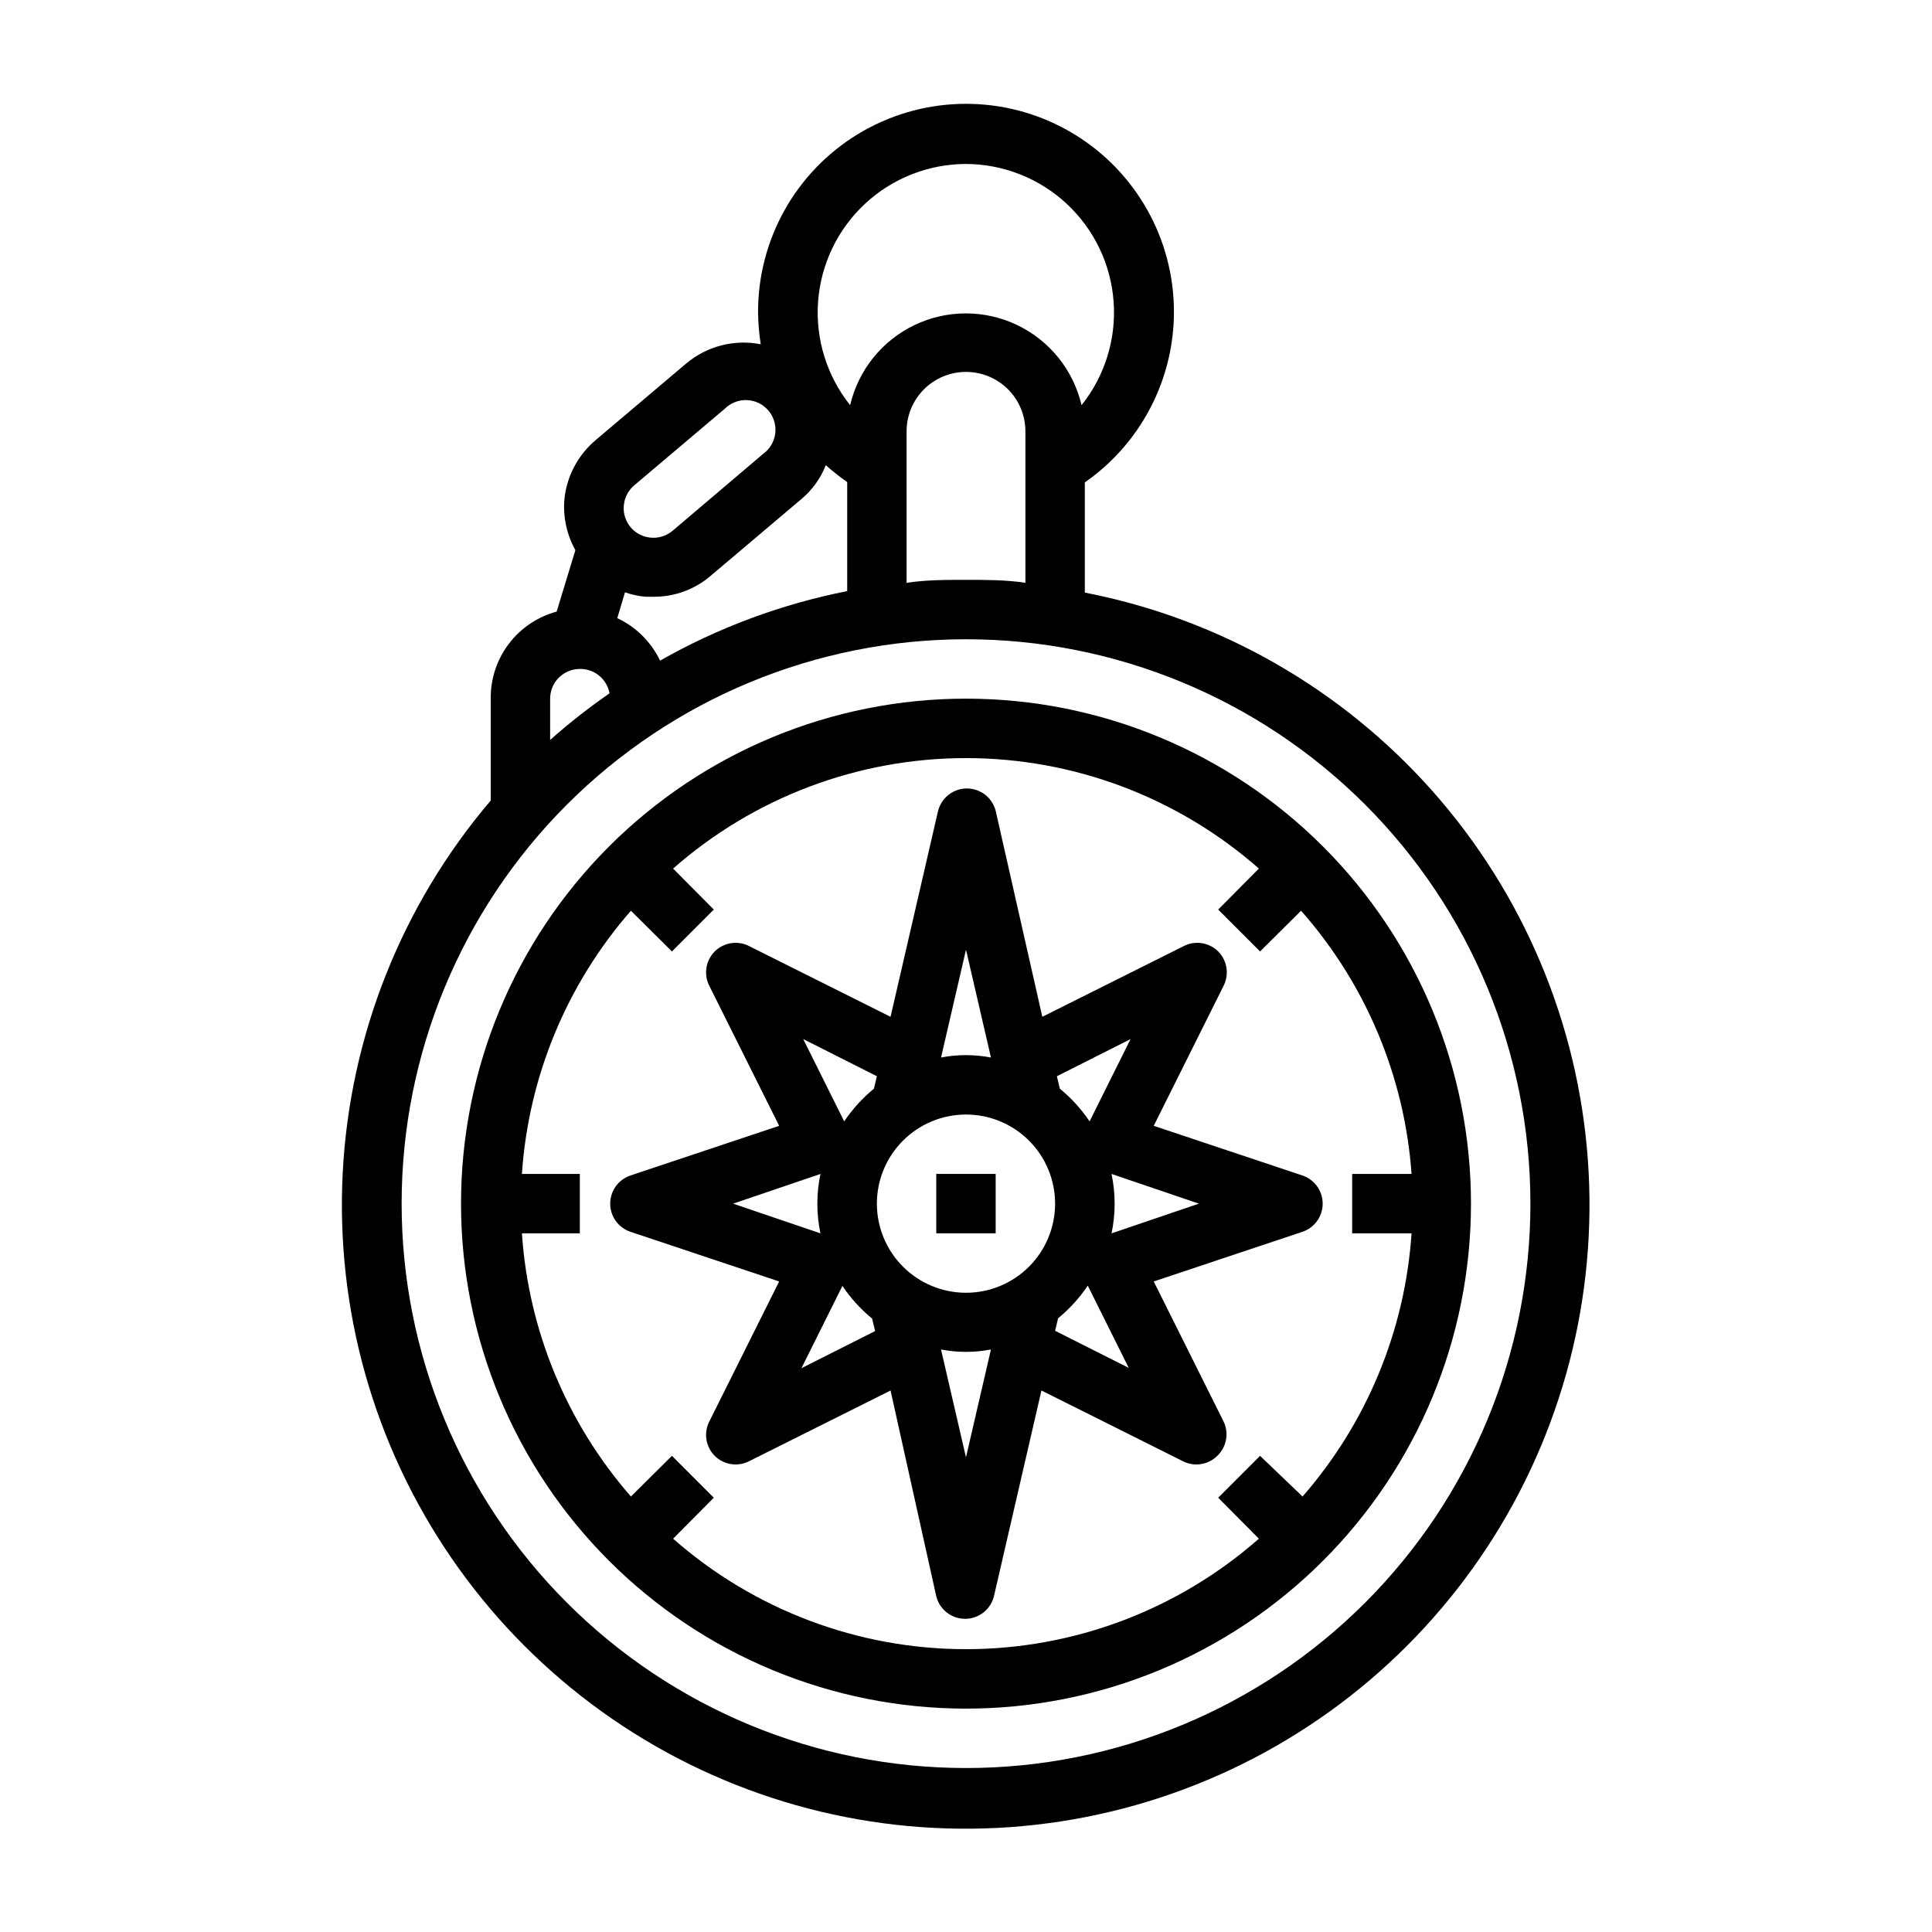
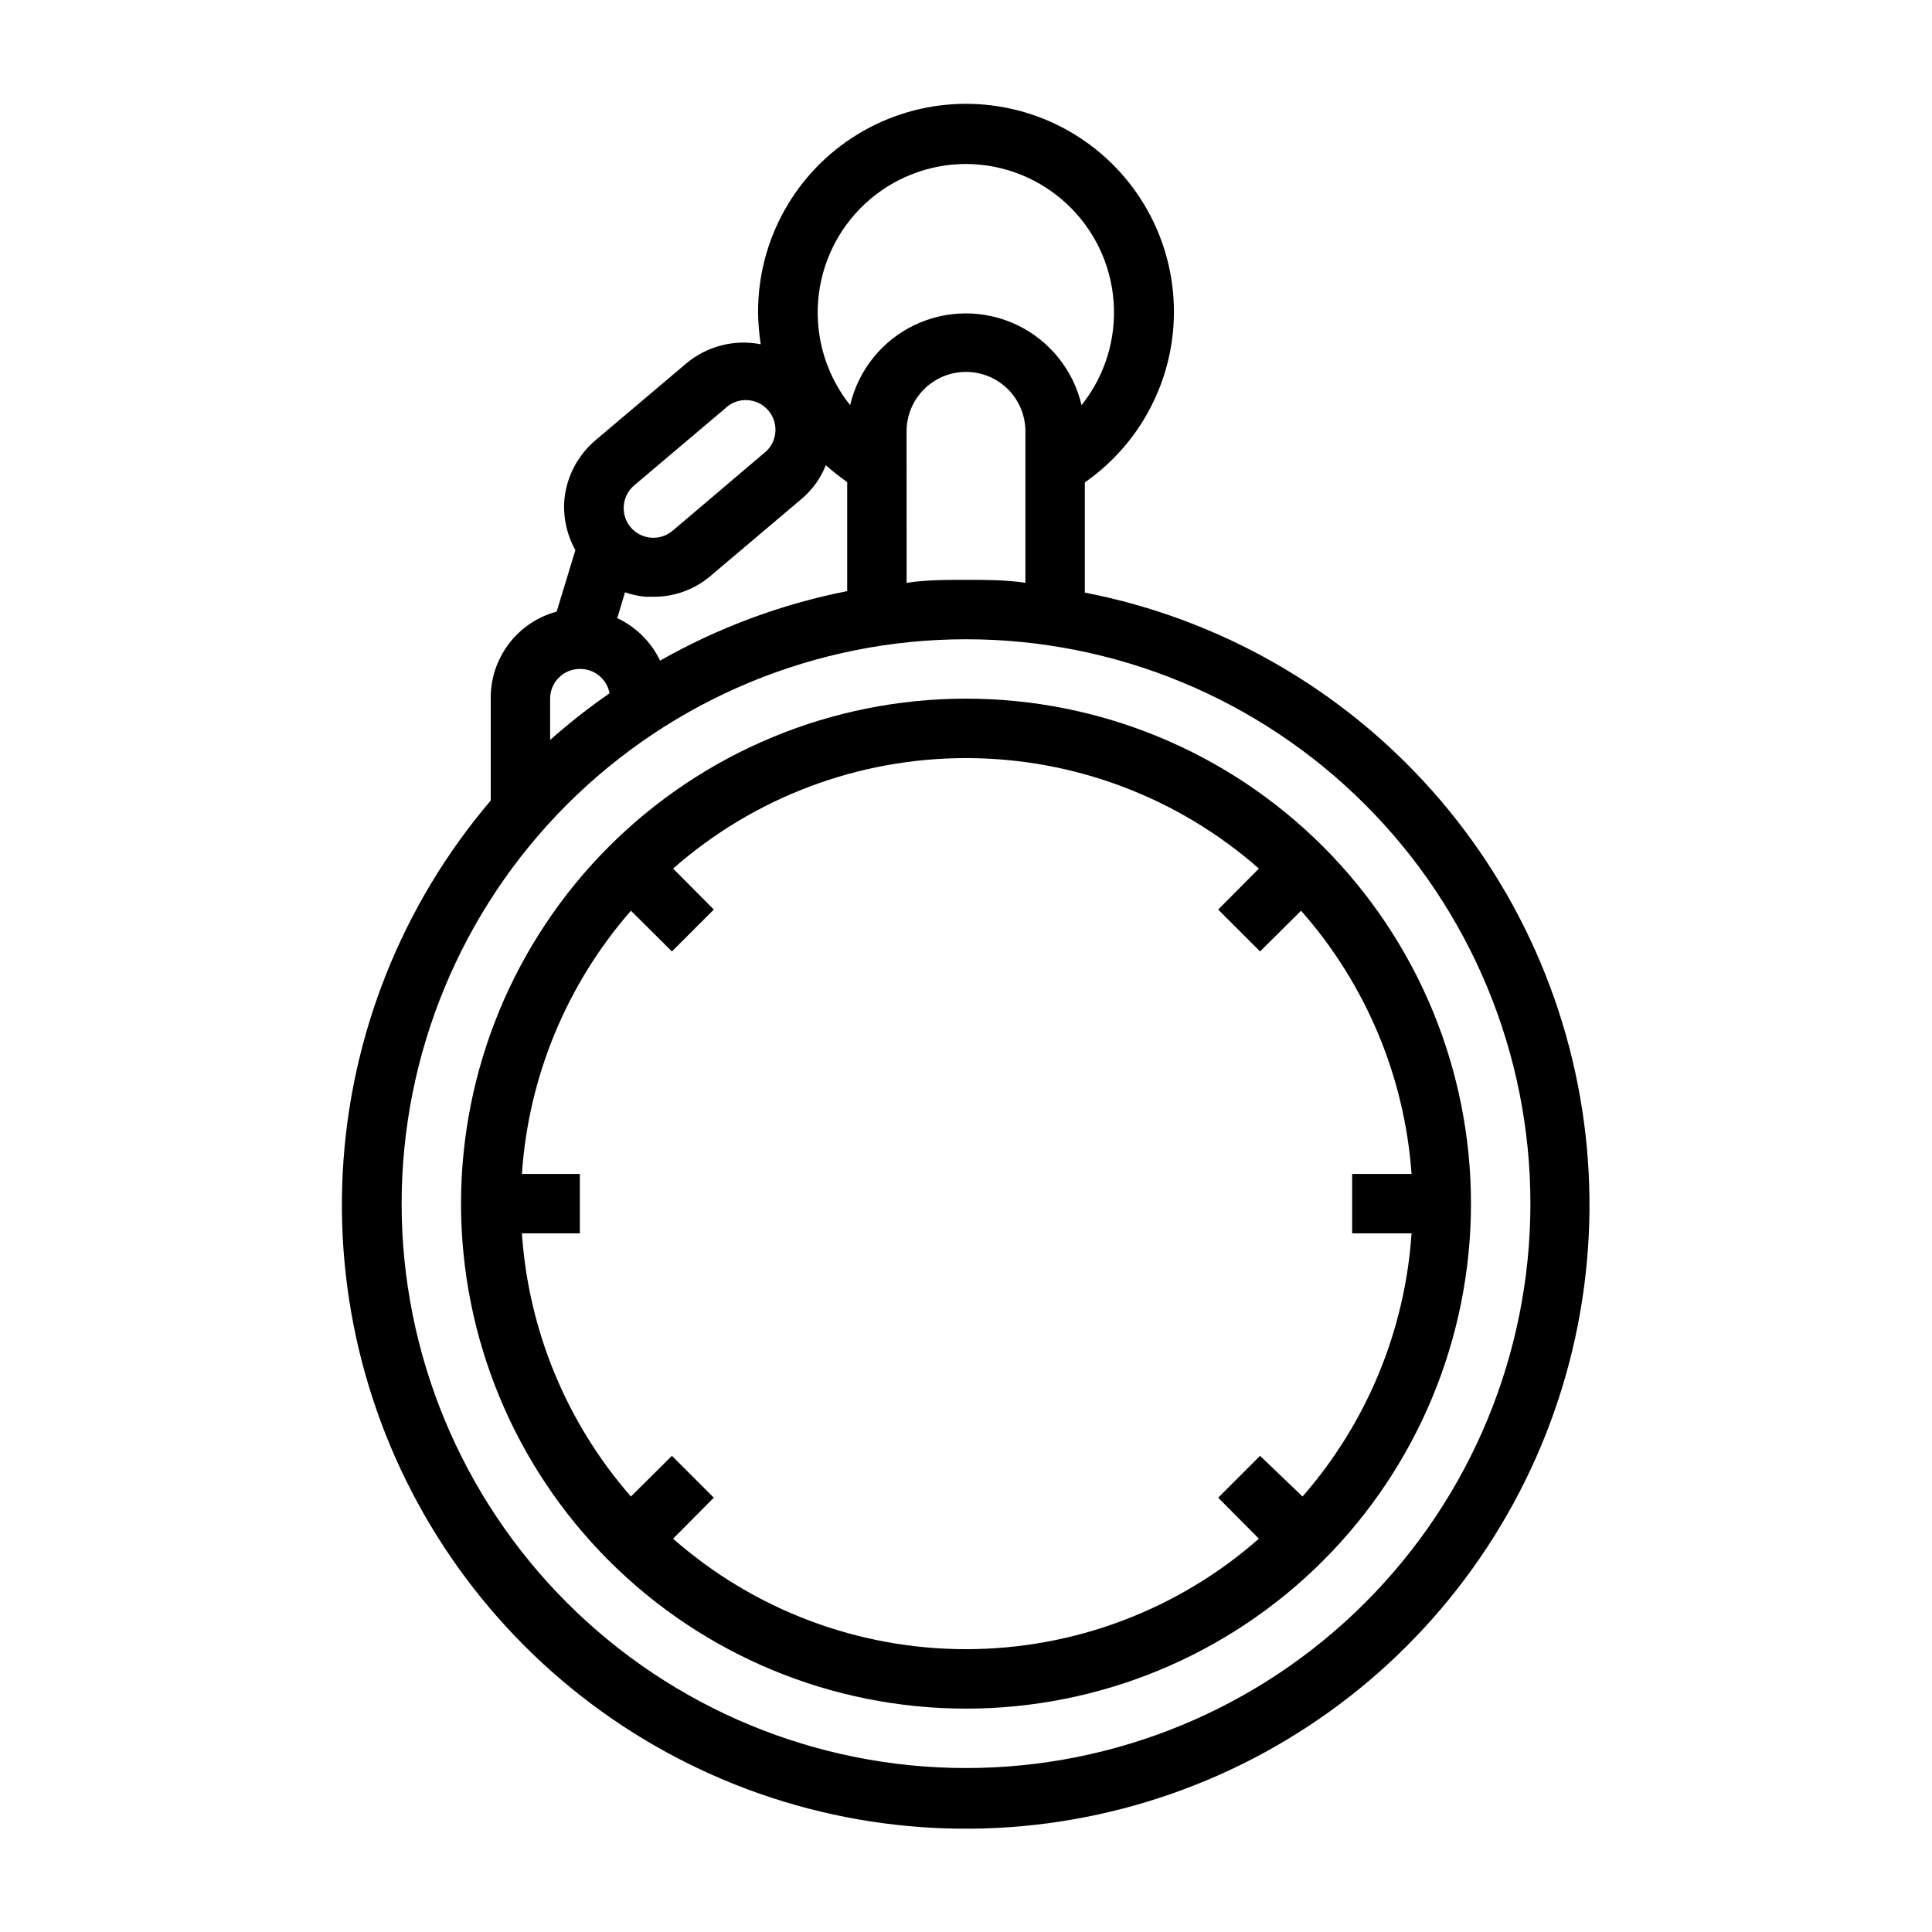
<svg xmlns="http://www.w3.org/2000/svg" fill="#000000" width="800px" height="800px" version="1.1" viewBox="144 144 512 512">
  <g>
    <path d="m431.49 300.73v-28.887c15.828-11.023 24.742-29.52 23.5-48.766-1.242-19.25-12.453-36.449-29.566-45.348-17.113-8.898-37.633-8.199-54.102 1.836-16.473 10.039-26.492 27.961-26.426 47.246 0.035 2.824 0.273 5.637 0.707 8.426-6.984-1.375-14.215 0.477-19.68 5.035l-24.008 20.309v0.004c-4.731 3.957-7.727 9.605-8.344 15.742-0.391 4.676 0.625 9.363 2.91 13.461l-4.961 16.297h0.004c-5.059 1.359-9.523 4.367-12.688 8.543-3.16 4.176-4.848 9.281-4.789 14.52v27.004c-23.543 27.652-37.324 62.285-39.219 98.555-1.891 36.27 8.215 72.148 28.754 102.1 20.539 29.949 50.367 52.305 84.879 63.609 34.516 11.305 71.789 10.93 106.07-1.07 34.281-11.996 63.652-34.949 83.582-65.309 19.934-30.359 29.312-66.434 26.688-102.66-2.621-36.223-17.098-70.574-41.191-97.746-24.098-27.172-56.469-45.652-92.117-52.59zm-31.488-3.066c-5.352 0-10.547 0-15.742 0.789l-0.004-40.152c0-4.176 1.66-8.18 4.613-11.133 2.953-2.953 6.957-4.609 11.133-4.609s8.18 1.656 11.133 4.609c2.949 2.953 4.609 6.957 4.609 11.133v40.148c-5.195-0.785-10.391-0.785-15.742-0.785zm-81.082 21.41c-2.359-4.957-6.367-8.938-11.336-11.258l2.047-6.848c1.777 0.625 3.629 1.023 5.508 1.18h2.047c5.574 0.035 10.973-1.949 15.195-5.59l24.008-20.309c2.871-2.402 5.09-5.488 6.457-8.973 1.797 1.605 3.691 3.102 5.668 4.484v28.891c-17.414 3.438-34.16 9.66-49.594 18.422zm81.082-131.62c9.914 0.035 19.453 3.812 26.707 10.574 7.254 6.766 11.688 16.016 12.41 25.906 0.727 9.891-2.309 19.691-8.496 27.441-2.172-9.293-8.441-17.102-17.051-21.227-8.605-4.125-18.617-4.125-27.223 0-8.605 4.125-14.879 11.934-17.051 21.227-6.191-7.758-9.227-17.566-8.496-27.465 0.734-9.902 5.18-19.156 12.449-25.918 7.269-6.762 16.82-10.523 26.75-10.539zm-87.934 85.176 24.008-20.309h0.004c1.555-1.551 3.688-2.383 5.883-2.289 2.195 0.09 4.254 1.094 5.676 2.769s2.078 3.867 1.812 6.051c-0.27 2.18-1.434 4.148-3.215 5.434l-24.008 20.387h-0.004c-1.598 1.344-3.668 1.996-5.746 1.812-2.078-0.172-4.004-1.164-5.352-2.754-1.344-1.602-1.996-3.668-1.812-5.75 0.172-2.078 1.164-4.004 2.754-5.352zm-14.402 48.648c3.848-0.062 7.176 2.668 7.871 6.457-5.492 3.797-10.75 7.926-15.746 12.359v-10.945c0-4.348 3.527-7.871 7.875-7.871zm102.34 291.27c-39.668 0-77.711-15.758-105.76-43.809-28.051-28.047-43.809-66.09-43.809-105.76 0-39.668 15.758-77.715 43.809-105.76 28.051-28.051 66.094-43.809 105.76-43.809s77.711 15.758 105.76 43.809c28.051 28.047 43.809 66.094 43.809 105.76 0 39.668-15.758 77.711-43.809 105.76-28.047 28.051-66.09 43.809-105.76 43.809z" />
    <path d="m400 329.15c-35.492 0-69.531 14.102-94.629 39.199s-39.195 59.133-39.195 94.629c0 35.492 14.098 69.531 39.195 94.625 25.098 25.098 59.137 39.199 94.629 39.199s69.531-14.102 94.625-39.199c25.098-25.094 39.199-59.133 39.199-94.625 0-35.496-14.102-69.531-39.199-94.629-25.094-25.098-59.133-39.199-94.625-39.199zm-77.621 222.62 10.785-10.863-11.098-11.098-10.863 10.785c-17.004-19.461-27.152-43.965-28.891-69.746h15.352v-15.746h-15.352c1.738-25.781 11.887-50.285 28.891-69.746l10.863 10.785 11.098-11.098-10.785-10.863c21.457-18.871 49.047-29.277 77.621-29.277 28.57 0 56.164 10.406 77.617 29.277l-10.785 10.863 11.098 11.098 10.863-10.785h0.004c17.145 19.41 27.434 43.918 29.281 69.746h-15.742v15.742h15.742v0.004c-1.738 25.781-11.887 50.285-28.891 69.746l-11.258-10.785-11.098 11.098 10.785 10.863c-21.453 18.871-49.047 29.277-77.617 29.277-28.574 0-56.164-10.406-77.621-29.277z" />
-     <path d="m468.25 520.68-18.5-37.078 39.359-13.145c3.231-1.062 5.414-4.078 5.414-7.477 0-3.402-2.184-6.418-5.414-7.481l-39.359-13.145 18.5-37.078c1.551-3.031 0.98-6.715-1.418-9.133-2.418-2.398-6.102-2.969-9.133-1.418l-37.473 18.734-12.355-54.551c-0.879-3.5-4.027-5.957-7.637-5.957s-6.758 2.457-7.637 5.957l-12.594 54.555-37.473-18.734v-0.004c-3.027-1.551-6.711-0.98-9.129 1.418-2.398 2.418-2.969 6.102-1.418 9.133l18.5 37.078-39.359 13.145c-3.231 1.062-5.414 4.078-5.414 7.481 0 3.398 2.184 6.414 5.414 7.477l39.359 13.145-18.5 37.078c-1.551 3.031-0.98 6.715 1.418 9.133 2.418 2.398 6.102 2.969 9.129 1.418l37.473-18.734 12.121 54.551c0.879 3.504 4.027 5.957 7.637 5.957s6.758-2.453 7.637-5.957l12.594-54.555 37.473 18.734v0.004c3.031 1.551 6.715 0.98 9.133-1.418 2.477-2.363 3.144-6.051 1.652-9.133zm-6.535-57.699-23.145 7.871c1.094-5.191 1.094-10.555 0-15.746zm-18.105-43.609-10.863 21.805v-0.004c-2.188-3.254-4.84-6.172-7.871-8.656l-0.789-3.305zm-67.227 43.609c0-6.266 2.488-12.273 6.918-16.699 4.426-4.43 10.434-6.918 16.699-6.918 6.262 0 12.27 2.488 16.699 6.918 4.426 4.426 6.914 10.434 6.914 16.699 0 6.262-2.488 12.27-6.914 16.695-4.43 4.43-10.438 6.918-16.699 6.918-6.266 0-12.273-2.488-16.699-6.918-4.43-4.426-6.918-10.434-6.918-16.695zm23.617-67.305 6.613 28.574h-0.004c-4.367-0.84-8.855-0.84-13.223 0zm-23.617 33.535-0.789 3.305c-3.031 2.484-5.684 5.402-7.871 8.656l-10.863-21.805zm-38.102 33.77 23.145-7.871v-0.004c-1.094 5.191-1.094 10.555 0 15.746zm18.105 43.609 10.863-21.805c2.191 3.254 4.84 6.172 7.871 8.656l0.789 3.305zm43.609 23.617-6.613-28.574 0.004-0.004c4.367 0.84 8.855 0.84 13.223 0zm23.617-33.535 0.789-3.305v-0.004c3.031-2.488 5.684-5.402 7.871-8.656l10.863 21.805z" />
-     <path d="m392.12 455.1h15.742v15.742h-15.742z" />
  </g>
</svg>